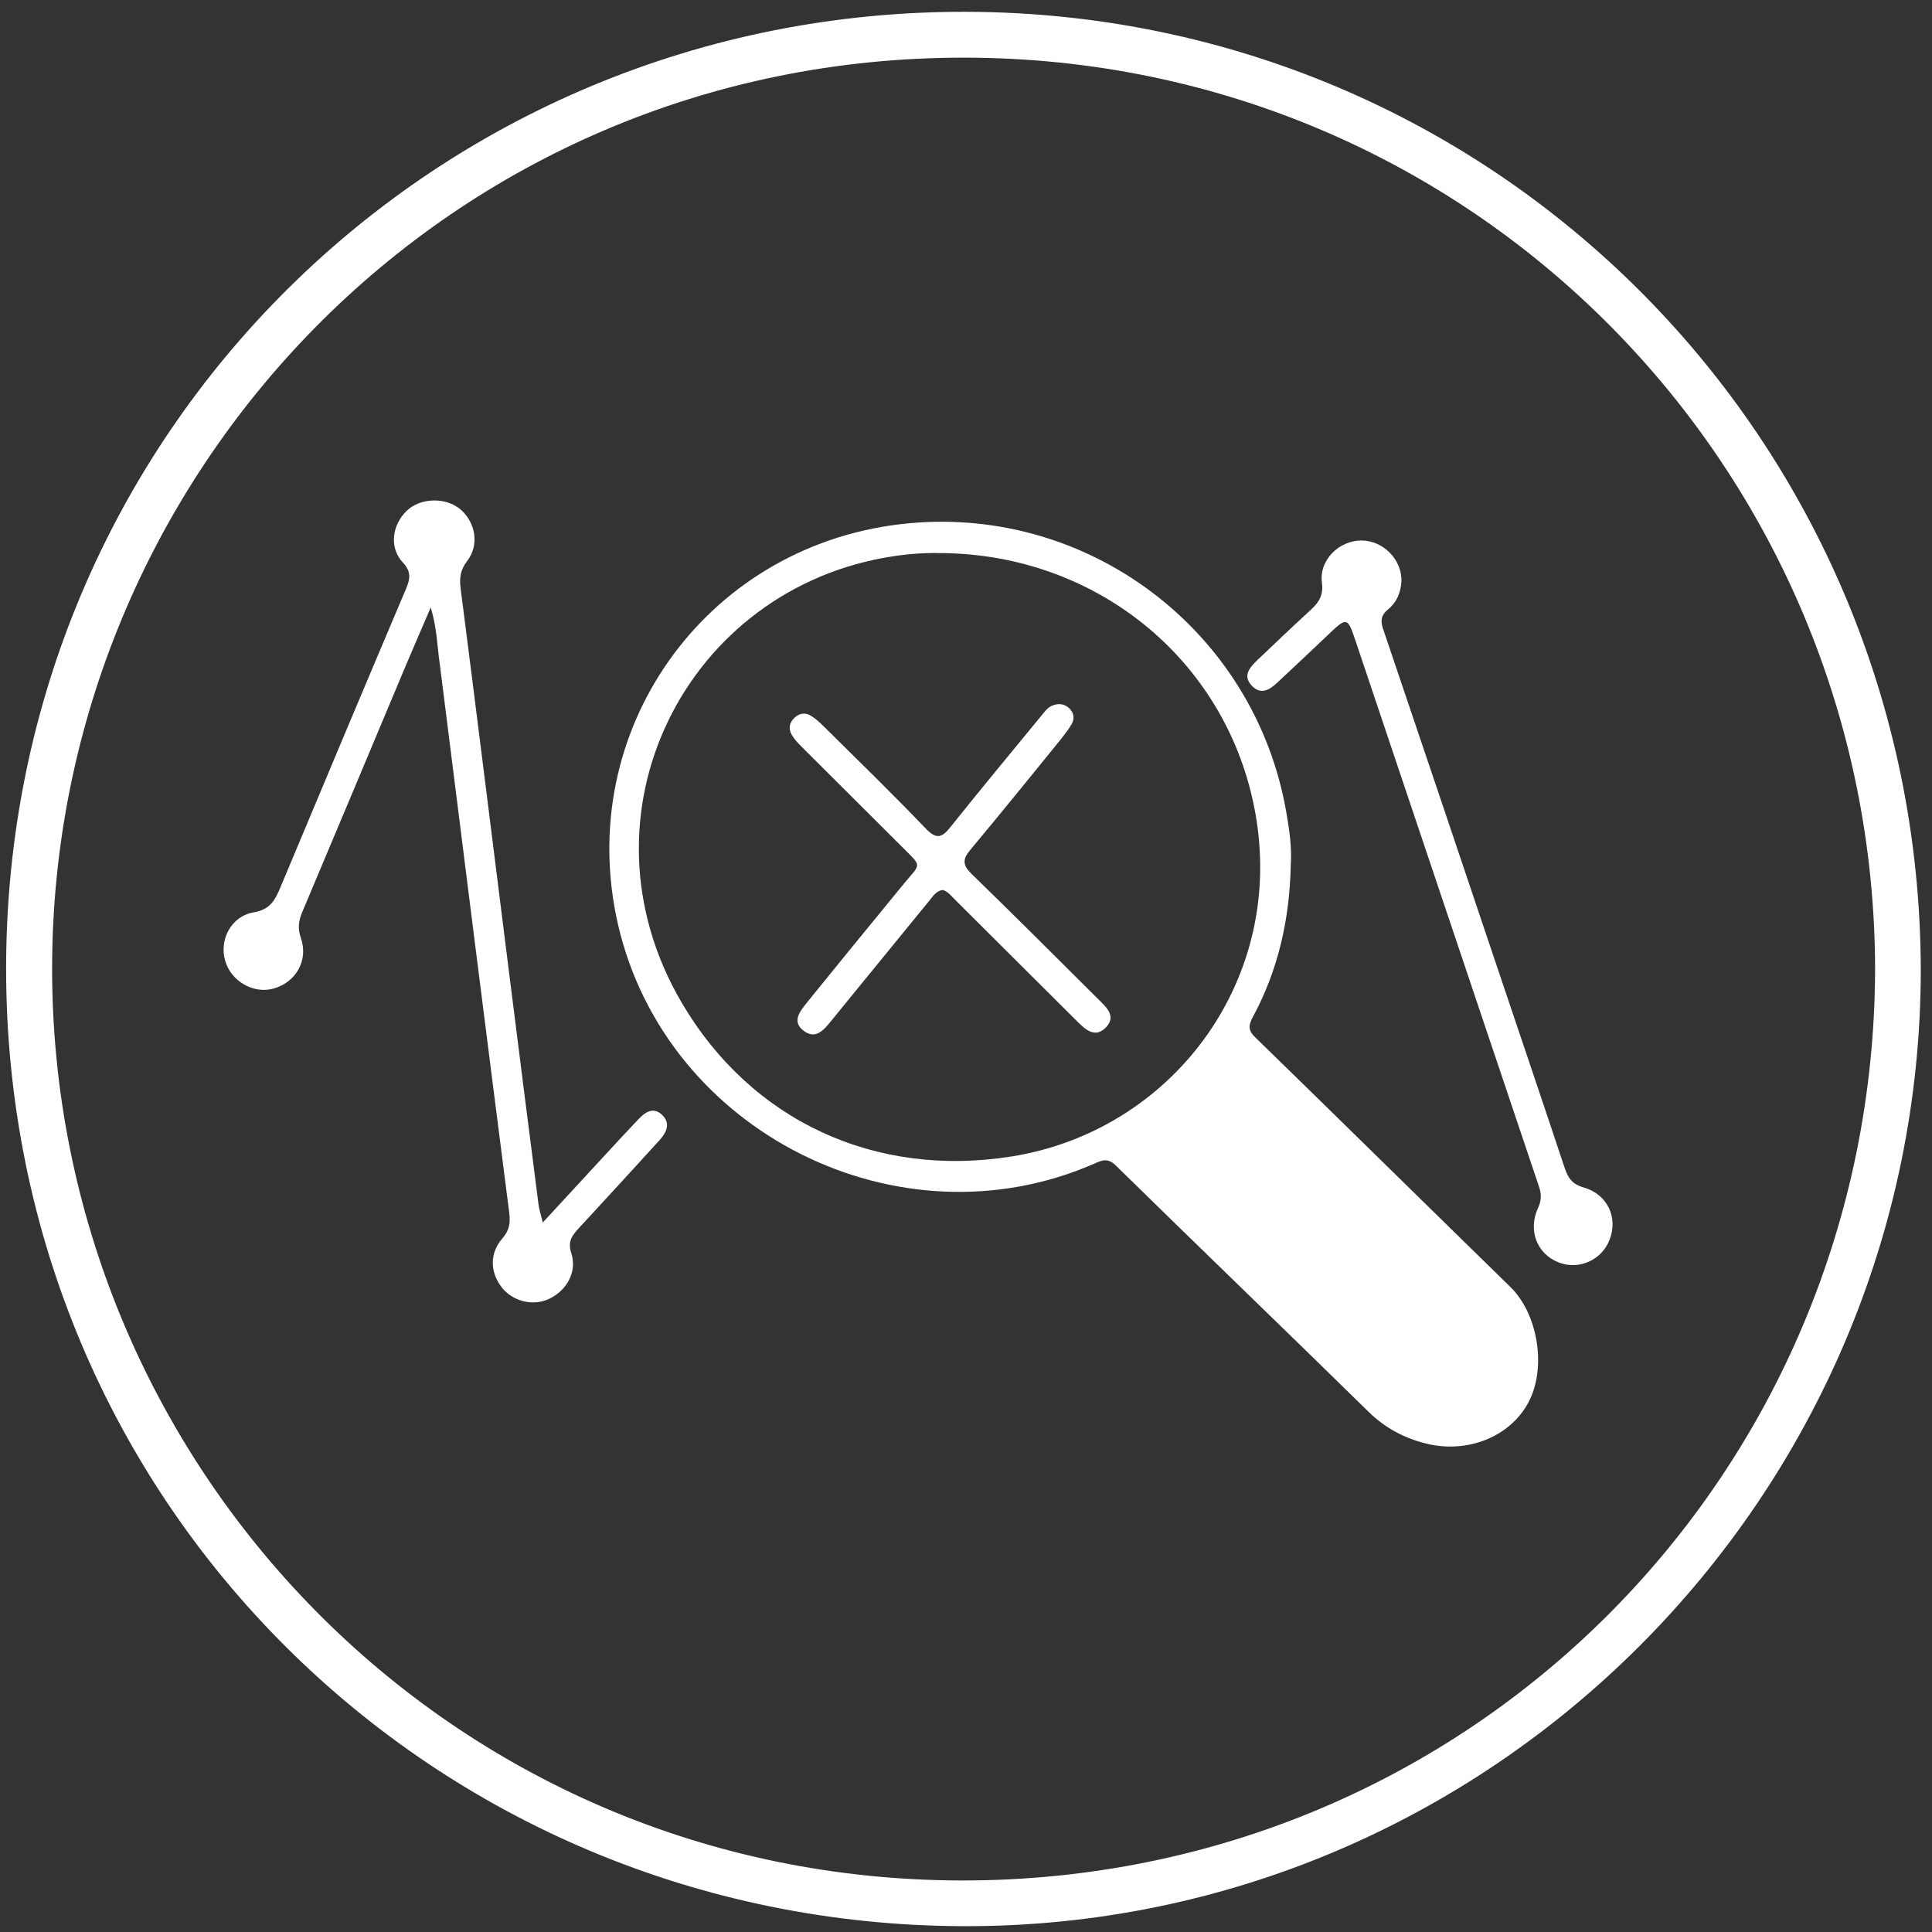
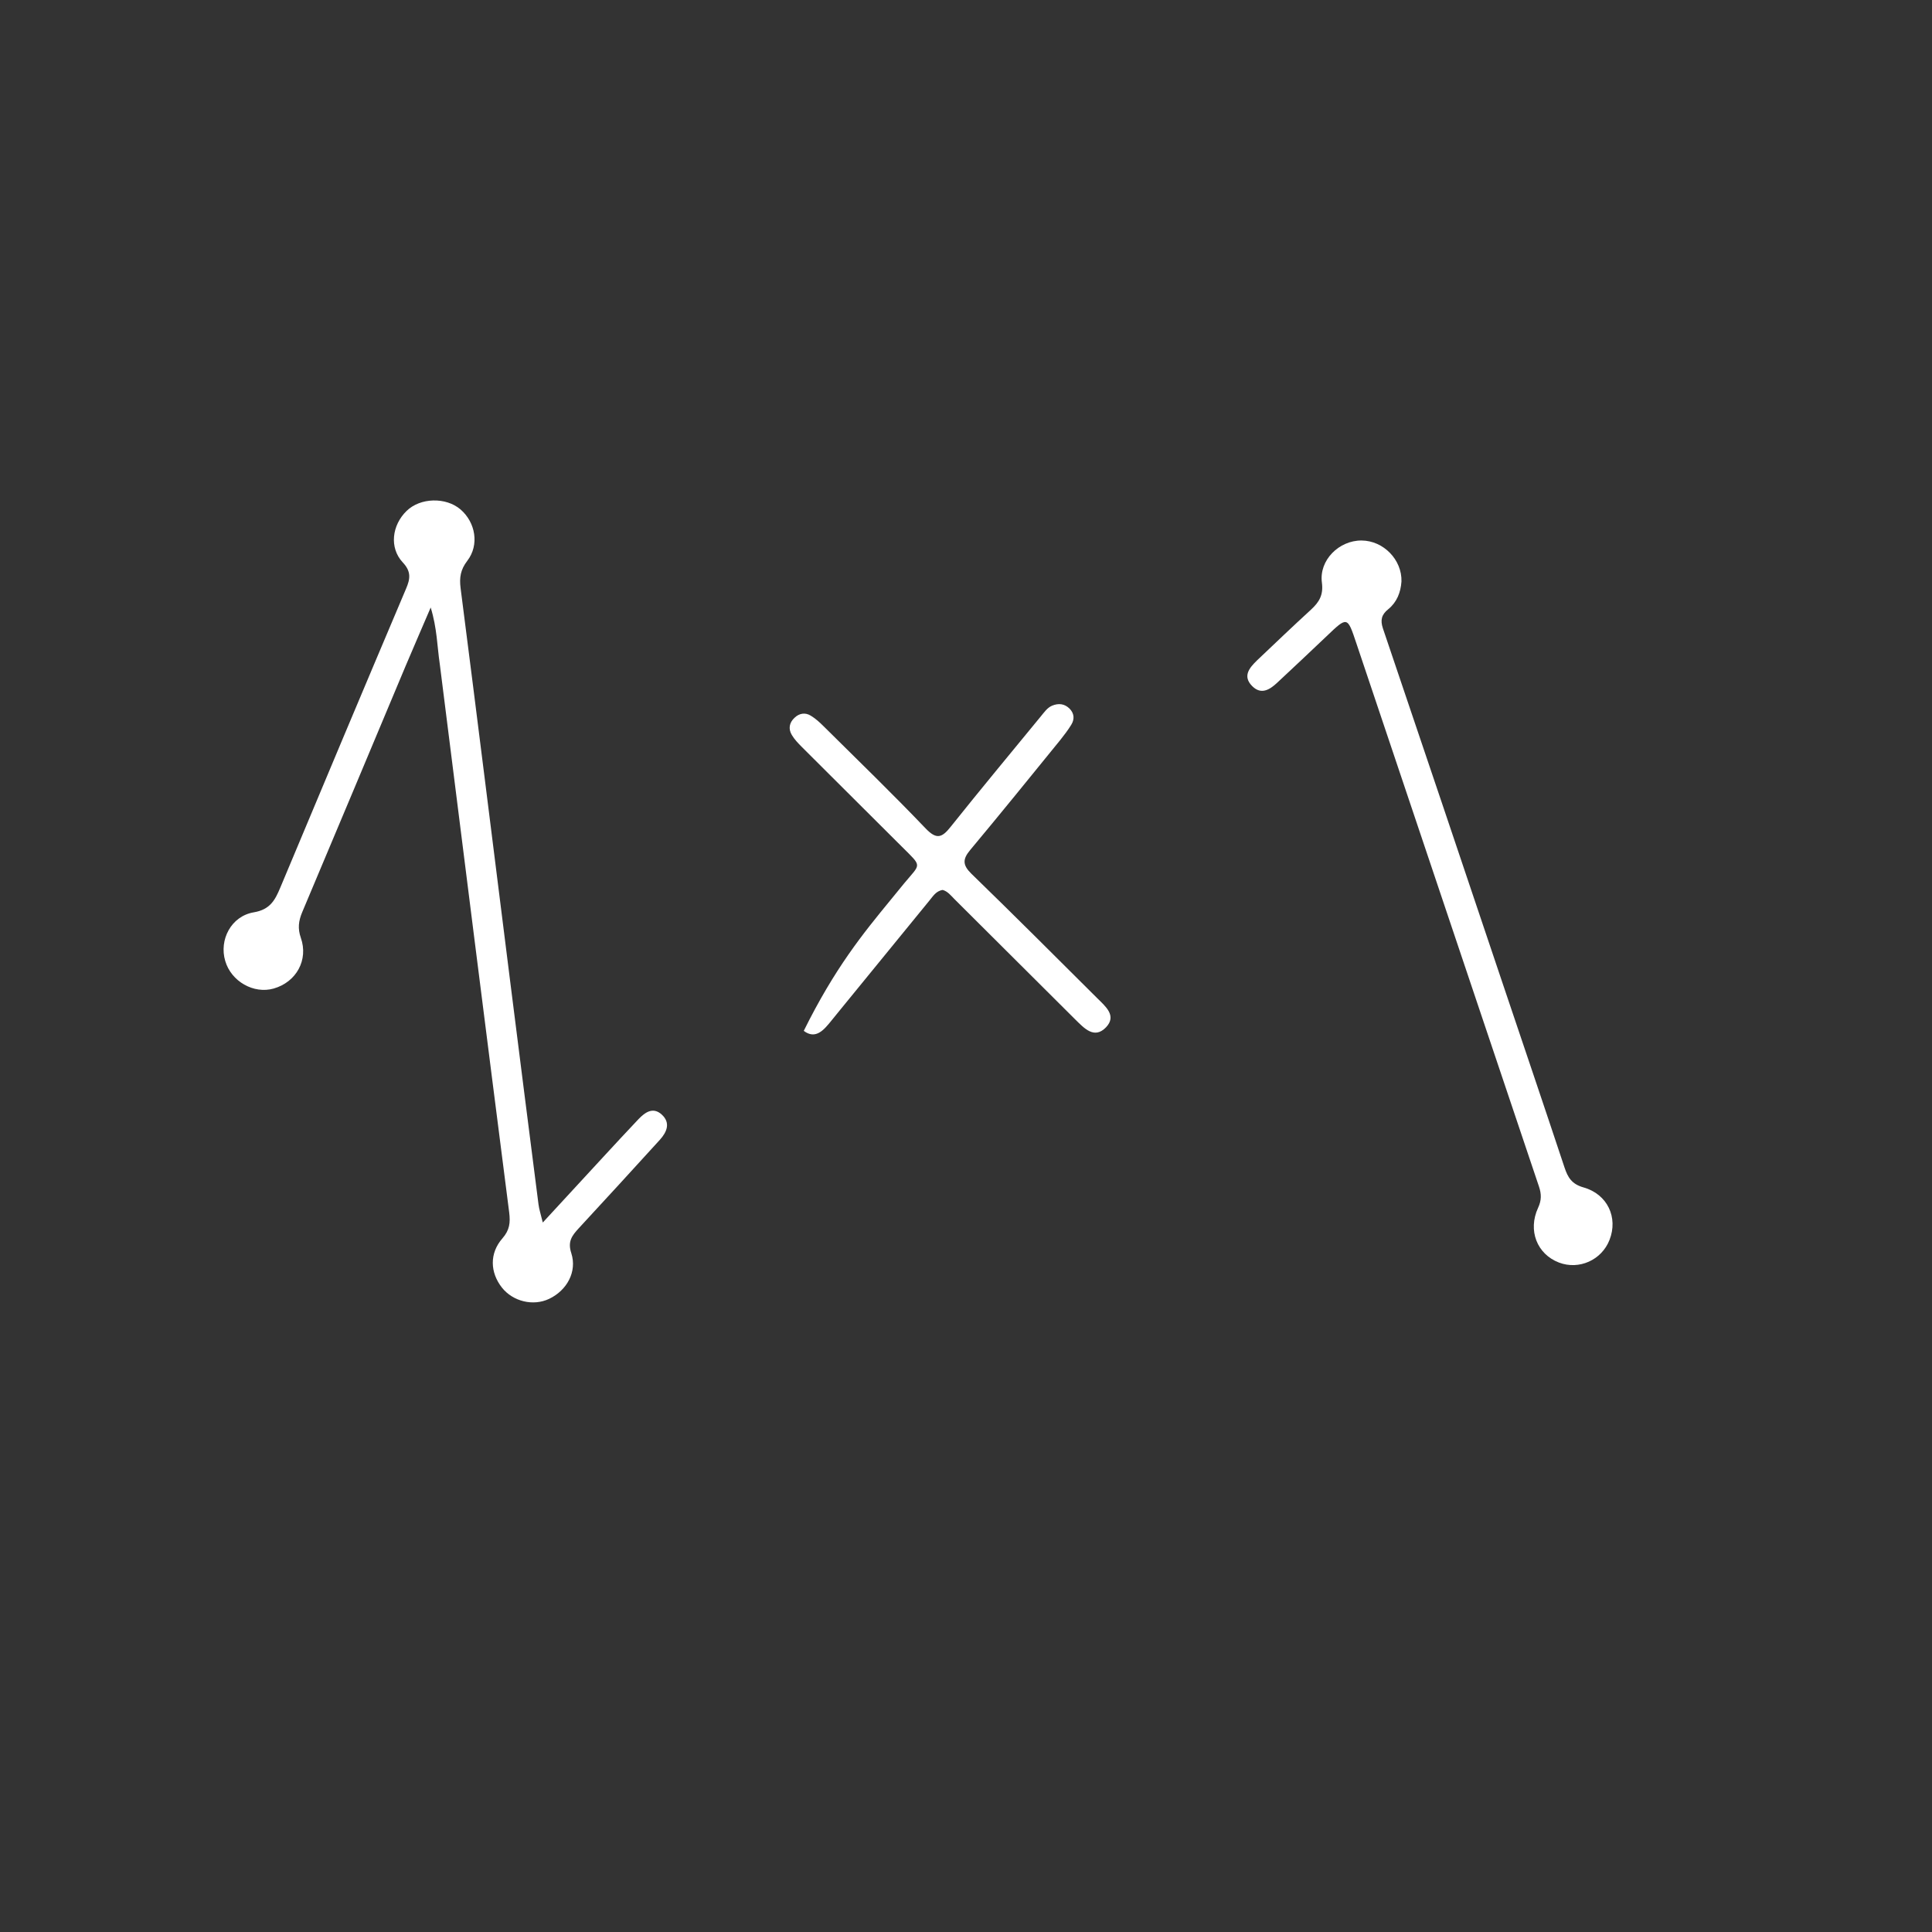
<svg xmlns="http://www.w3.org/2000/svg" width="126" height="126" viewBox="0 0 126 126" fill="none">
  <rect x="0" y="0" width="126" height="126" fill="#333333" stroke="none" />
-   <path d="M125.269 63.2C125.269 97.58 97.179 125.75 62.779 125.62C28.289 125.49 0.369 98 0.399 63.12C0.429 28.26 28.479 0.68 63.019 0.77C97.549 0.86 125.159 28.69 125.269 63.2ZM122.289 63.23C122.239 30.58 96.099 3.81 62.939 3.76C29.259 3.7 3.429 30.98 3.399 63.12C3.369 95.41 29.269 122.62 62.779 122.64C95.979 122.64 122.189 96.05 122.289 63.23Z" fill="white" />
-   <path d="M84.18 56.42C84.109 59.91 83.379 63.23 81.71 66.32C81.43 66.84 81.37 67.17 81.85 67.64C87.419 73.06 92.95 78.51 98.51 83.94C100.31 85.7 100.89 89.24 99.659 91.5C98.469 93.69 95.74 94.8 93.07 94.16C91.609 93.81 90.34 93.14 89.24 92.06C83.769 86.69 78.24 81.38 72.769 76.01C72.23 75.48 71.84 75.68 71.32 75.91C58.59 81.45 43.429 73.82 40.309 60.31C37.41 47.75 45.88 35.72 58.69 34.19C70.76 32.75 81.85 41.03 83.9 53.03C84.09 54.15 84.26 55.27 84.18 56.42ZM61.23 36.07C60.419 36.05 59.359 36.11 58.3 36.27C44.749 38.29 37.239 53.11 44.469 65.41C48.999 73.11 57.09 76.84 65.98 75.42C76.269 73.78 83.62 64.24 81.95 53.51C80.379 43.37 71.719 36.08 61.23 36.07Z" fill="white" />
  <path d="M28.089 39.62C27.479 41.05 26.959 42.23 26.459 43.42C24.209 48.78 21.969 54.14 19.709 59.49C19.469 60.06 19.409 60.56 19.619 61.16C20.129 62.61 19.319 64.05 17.849 64.47C16.549 64.84 15.079 64.01 14.689 62.67C14.279 61.3 15.069 59.75 16.549 59.5C17.619 59.32 17.939 58.7 18.279 57.89C20.999 51.39 23.729 44.89 26.479 38.4C26.759 37.75 26.829 37.27 26.259 36.67C25.379 35.72 25.559 34.25 26.519 33.32C27.409 32.45 29.079 32.41 30.029 33.22C31.019 34.07 31.269 35.54 30.479 36.57C30.039 37.14 29.949 37.66 30.039 38.36C31.129 46.84 32.179 55.33 33.249 63.82C33.869 68.73 34.489 73.64 35.119 78.54C35.159 78.87 35.269 79.19 35.399 79.73C36.789 78.23 38.049 76.85 39.319 75.48C40.089 74.65 40.859 73.81 41.639 72.99C42.069 72.54 42.589 72.17 43.159 72.69C43.749 73.23 43.489 73.83 43.039 74.33C41.279 76.26 39.519 78.19 37.739 80.11C37.299 80.59 37.009 80.97 37.259 81.73C37.649 82.94 36.969 84.16 35.809 84.71C34.769 85.2 33.459 84.88 32.739 83.98C31.959 82.99 31.909 81.74 32.769 80.76C33.239 80.22 33.289 79.74 33.209 79.08C31.679 67.15 30.179 55.22 28.679 43.29C28.509 42.15 28.509 40.99 28.089 39.62Z" fill="white" />
  <path d="M91.4 37.92C91.35 38.64 91.1 39.27 90.54 39.73C90.1 40.08 90.01 40.44 90.189 40.98C92.79 48.66 95.379 56.34 97.96 64.02C99.32 68.06 100.69 72.09 102.03 76.13C102.25 76.79 102.5 77.22 103.27 77.44C104.84 77.88 105.54 79.41 104.97 80.86C104.46 82.18 102.98 82.84 101.67 82.34C100.24 81.79 99.629 80.25 100.31 78.77C100.54 78.28 100.53 77.87 100.37 77.39C97.9 70.07 95.45 62.74 92.98 55.41C91.469 50.92 89.96 46.42 88.45 41.93C87.87 40.19 87.87 40.2 86.519 41.49C85.45 42.51 84.37 43.52 83.29 44.53C82.809 44.98 82.249 45.33 81.669 44.75C81.019 44.1 81.48 43.56 81.969 43.08C83.139 41.97 84.309 40.85 85.499 39.76C86.029 39.27 86.32 38.81 86.21 37.99C86.019 36.53 87.329 35.24 88.799 35.25C90.23 35.26 91.439 36.51 91.4 37.92Z" fill="white" />
-   <path d="M61.479 58.04C61.029 58.11 60.839 58.47 60.599 58.75C58.679 61.09 56.779 63.44 54.859 65.78C54.639 66.05 54.429 66.31 54.209 66.58C53.739 67.16 53.199 67.82 52.419 67.23C51.599 66.61 52.189 65.94 52.639 65.37C54.449 63.13 56.279 60.89 58.109 58.66C58.389 58.31 58.669 57.97 58.959 57.62C60.069 56.28 60.169 56.57 58.799 55.2C56.639 53.04 54.459 50.88 52.299 48.72C52.059 48.48 51.809 48.22 51.639 47.93C51.399 47.53 51.479 47.12 51.819 46.81C52.119 46.52 52.509 46.45 52.869 46.67C53.189 46.86 53.469 47.12 53.739 47.39C55.959 49.59 58.209 51.77 60.369 54.03C61.089 54.78 61.439 54.63 62.009 53.91C63.939 51.49 65.919 49.11 67.879 46.72C68.099 46.46 68.289 46.16 68.619 46.02C69.039 45.85 69.429 45.89 69.759 46.22C70.059 46.53 70.089 46.9 69.869 47.26C69.659 47.61 69.399 47.94 69.149 48.26C67.199 50.66 65.249 53.07 63.269 55.44C62.769 56.04 62.779 56.42 63.349 56.98C66.109 59.66 68.829 62.38 71.559 65.1C72.079 65.62 72.859 66.24 72.129 67C71.369 67.79 70.709 67.06 70.139 66.5C67.509 63.88 64.879 61.26 62.249 58.64C62.019 58.41 61.809 58.13 61.479 58.04Z" fill="white" />
+   <path d="M61.479 58.04C61.029 58.11 60.839 58.47 60.599 58.75C58.679 61.09 56.779 63.44 54.859 65.78C54.639 66.05 54.429 66.31 54.209 66.58C53.739 67.16 53.199 67.82 52.419 67.23C54.449 63.13 56.279 60.89 58.109 58.66C58.389 58.31 58.669 57.97 58.959 57.62C60.069 56.28 60.169 56.57 58.799 55.2C56.639 53.04 54.459 50.88 52.299 48.72C52.059 48.48 51.809 48.22 51.639 47.93C51.399 47.53 51.479 47.12 51.819 46.81C52.119 46.52 52.509 46.45 52.869 46.67C53.189 46.86 53.469 47.12 53.739 47.39C55.959 49.59 58.209 51.77 60.369 54.03C61.089 54.78 61.439 54.63 62.009 53.91C63.939 51.49 65.919 49.11 67.879 46.72C68.099 46.46 68.289 46.16 68.619 46.02C69.039 45.85 69.429 45.89 69.759 46.22C70.059 46.53 70.089 46.9 69.869 47.26C69.659 47.61 69.399 47.94 69.149 48.26C67.199 50.66 65.249 53.07 63.269 55.44C62.769 56.04 62.779 56.42 63.349 56.98C66.109 59.66 68.829 62.38 71.559 65.1C72.079 65.62 72.859 66.24 72.129 67C71.369 67.79 70.709 67.06 70.139 66.5C67.509 63.88 64.879 61.26 62.249 58.64C62.019 58.41 61.809 58.13 61.479 58.04Z" fill="white" />
</svg>